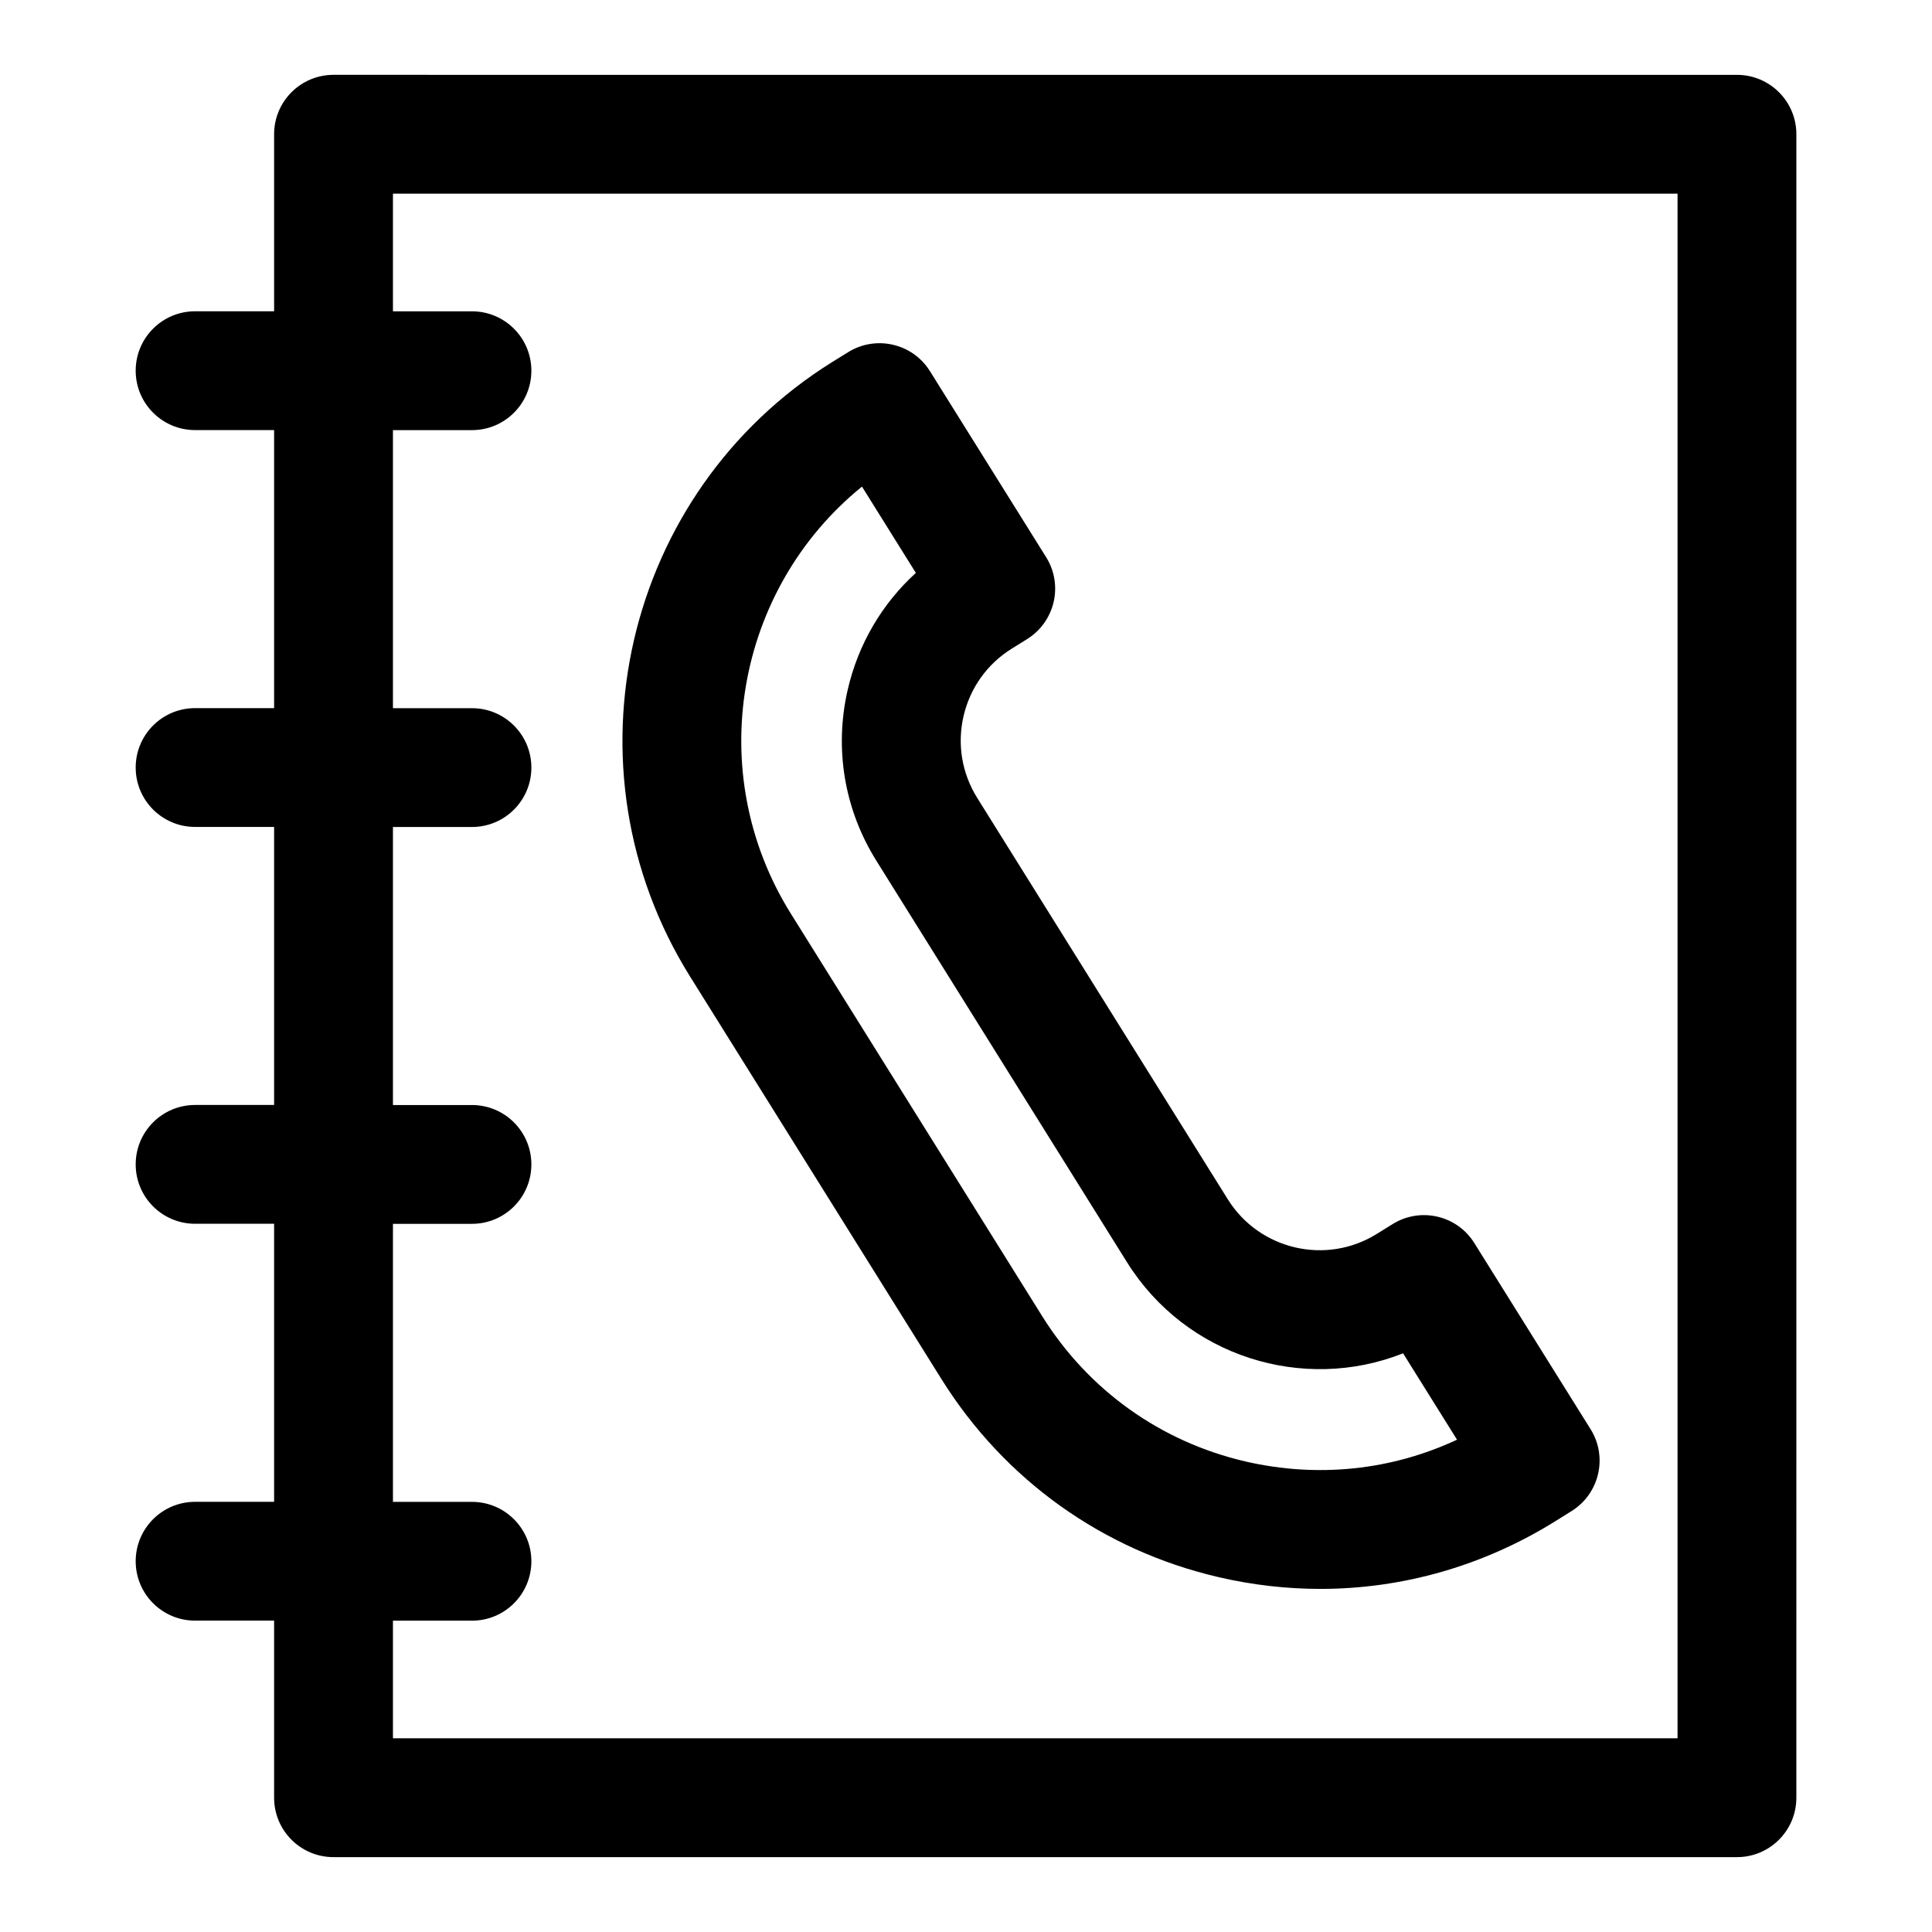
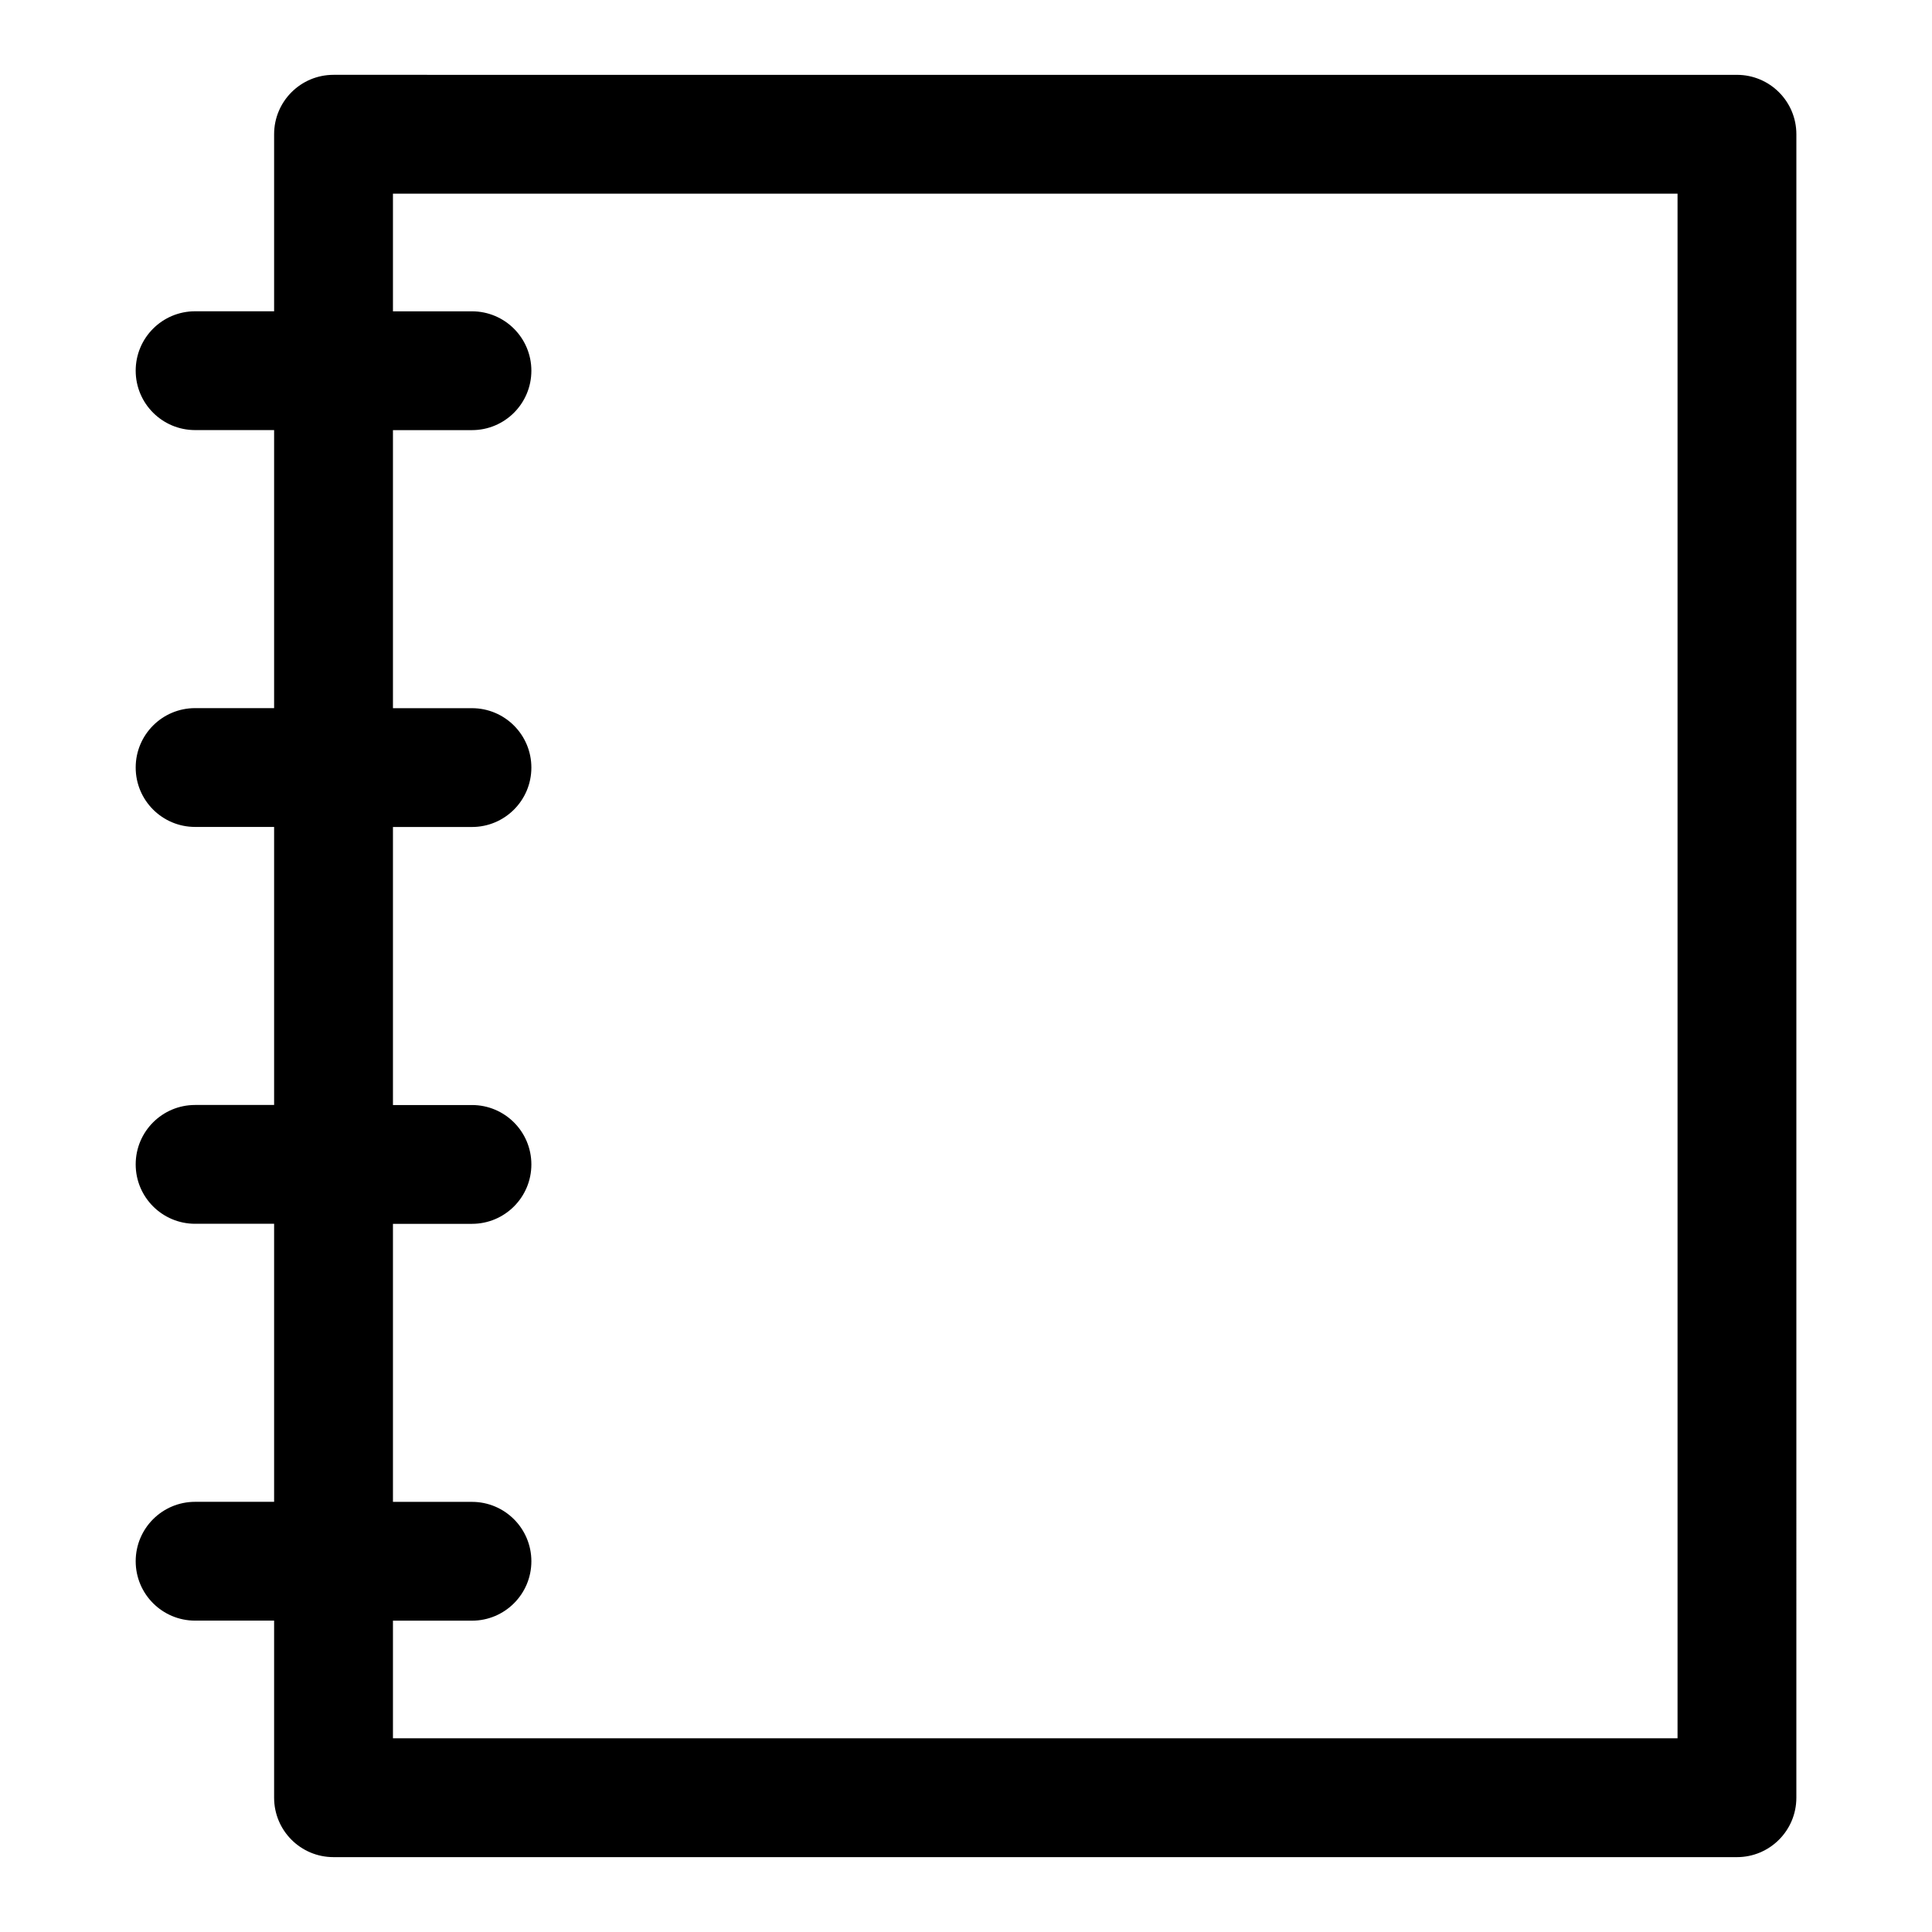
<svg xmlns="http://www.w3.org/2000/svg" fill="#000000" width="800px" height="800px" version="1.1" viewBox="144 144 512 512">
  <g>
    <path d="m232.39 636.16h371.92c8.691 0 15.742-7.039 15.742-15.742l0.004-440.84c0-8.707-7.055-15.742-15.742-15.742l-371.93-0.004c-8.691 0-15.742 7.039-15.742 15.742v46.918h-20.941c-8.691 0-15.742 7.039-15.742 15.742 0 8.707 7.055 15.742 15.742 15.742h20.941v73.684h-20.941c-8.691 0-15.742 7.039-15.742 15.742 0 8.707 7.055 15.742 15.742 15.742h20.941v73.684h-20.941c-8.691 0-15.742 7.039-15.742 15.742 0 8.707 7.055 15.742 15.742 15.742h20.941v73.684h-20.941c-8.691 0-15.742 7.039-15.742 15.742 0 8.707 7.055 15.742 15.742 15.742h20.941v46.93c0 8.707 7.035 15.746 15.742 15.746zm15.746-167.83h20.941c8.691 0 15.742-7.039 15.742-15.742 0-8.707-7.055-15.742-15.742-15.742h-20.941v-73.684h20.941c8.691 0 15.742-7.039 15.742-15.742 0-8.707-7.055-15.742-15.742-15.742h-20.941v-73.688h20.941c8.691 0 15.742-7.039 15.742-15.742 0-8.707-7.055-15.742-15.742-15.742h-20.941v-31.18h340.43v409.34l-340.43 0.004v-31.172h20.941c8.691 0 15.742-7.039 15.742-15.742 0-8.707-7.055-15.742-15.742-15.742h-20.941z" />
-     <path d="m393.48 509.45c16.719 26.766 42.84 45.438 73.586 52.539 8.91 2.062 17.918 3.086 26.844 3.086 21.852 0 43.328-6.125 62.332-17.98l4.266-2.66c7.367-4.613 9.621-14.328 5.008-21.695l-30.797-49.309c-4.598-7.383-14.312-9.621-21.68-5.023l-4.141 2.566c-13.414 8.391-31.125 4.266-39.5-9.117l-66.441-106.43c-4.047-6.504-5.336-14.184-3.606-21.648 1.73-7.461 6.25-13.809 12.738-17.855l4.125-2.566c3.543-2.219 6.062-5.731 7.008-9.809 0.945-4.078 0.234-8.344-1.984-11.887l-30.797-49.309c-4.598-7.367-14.297-9.59-21.648-5.039l-4.297 2.66c-55.246 34.496-72.141 107.52-37.645 162.78zm-21.051-236.5 14.281 22.875c-8.957 8.172-15.242 18.812-18.043 30.891-3.621 15.648-0.93 31.789 7.59 45.406l66.441 106.43c15.617 24.969 46.664 34.59 73.133 24.09l14.297 22.891c-17.43 8.141-36.918 10.172-55.969 5.793-22.547-5.211-41.707-18.895-53.969-38.527l-66.613-106.68c-23.391-37.484-14.586-86.055 18.852-113.16z" />
  </g>
</svg>